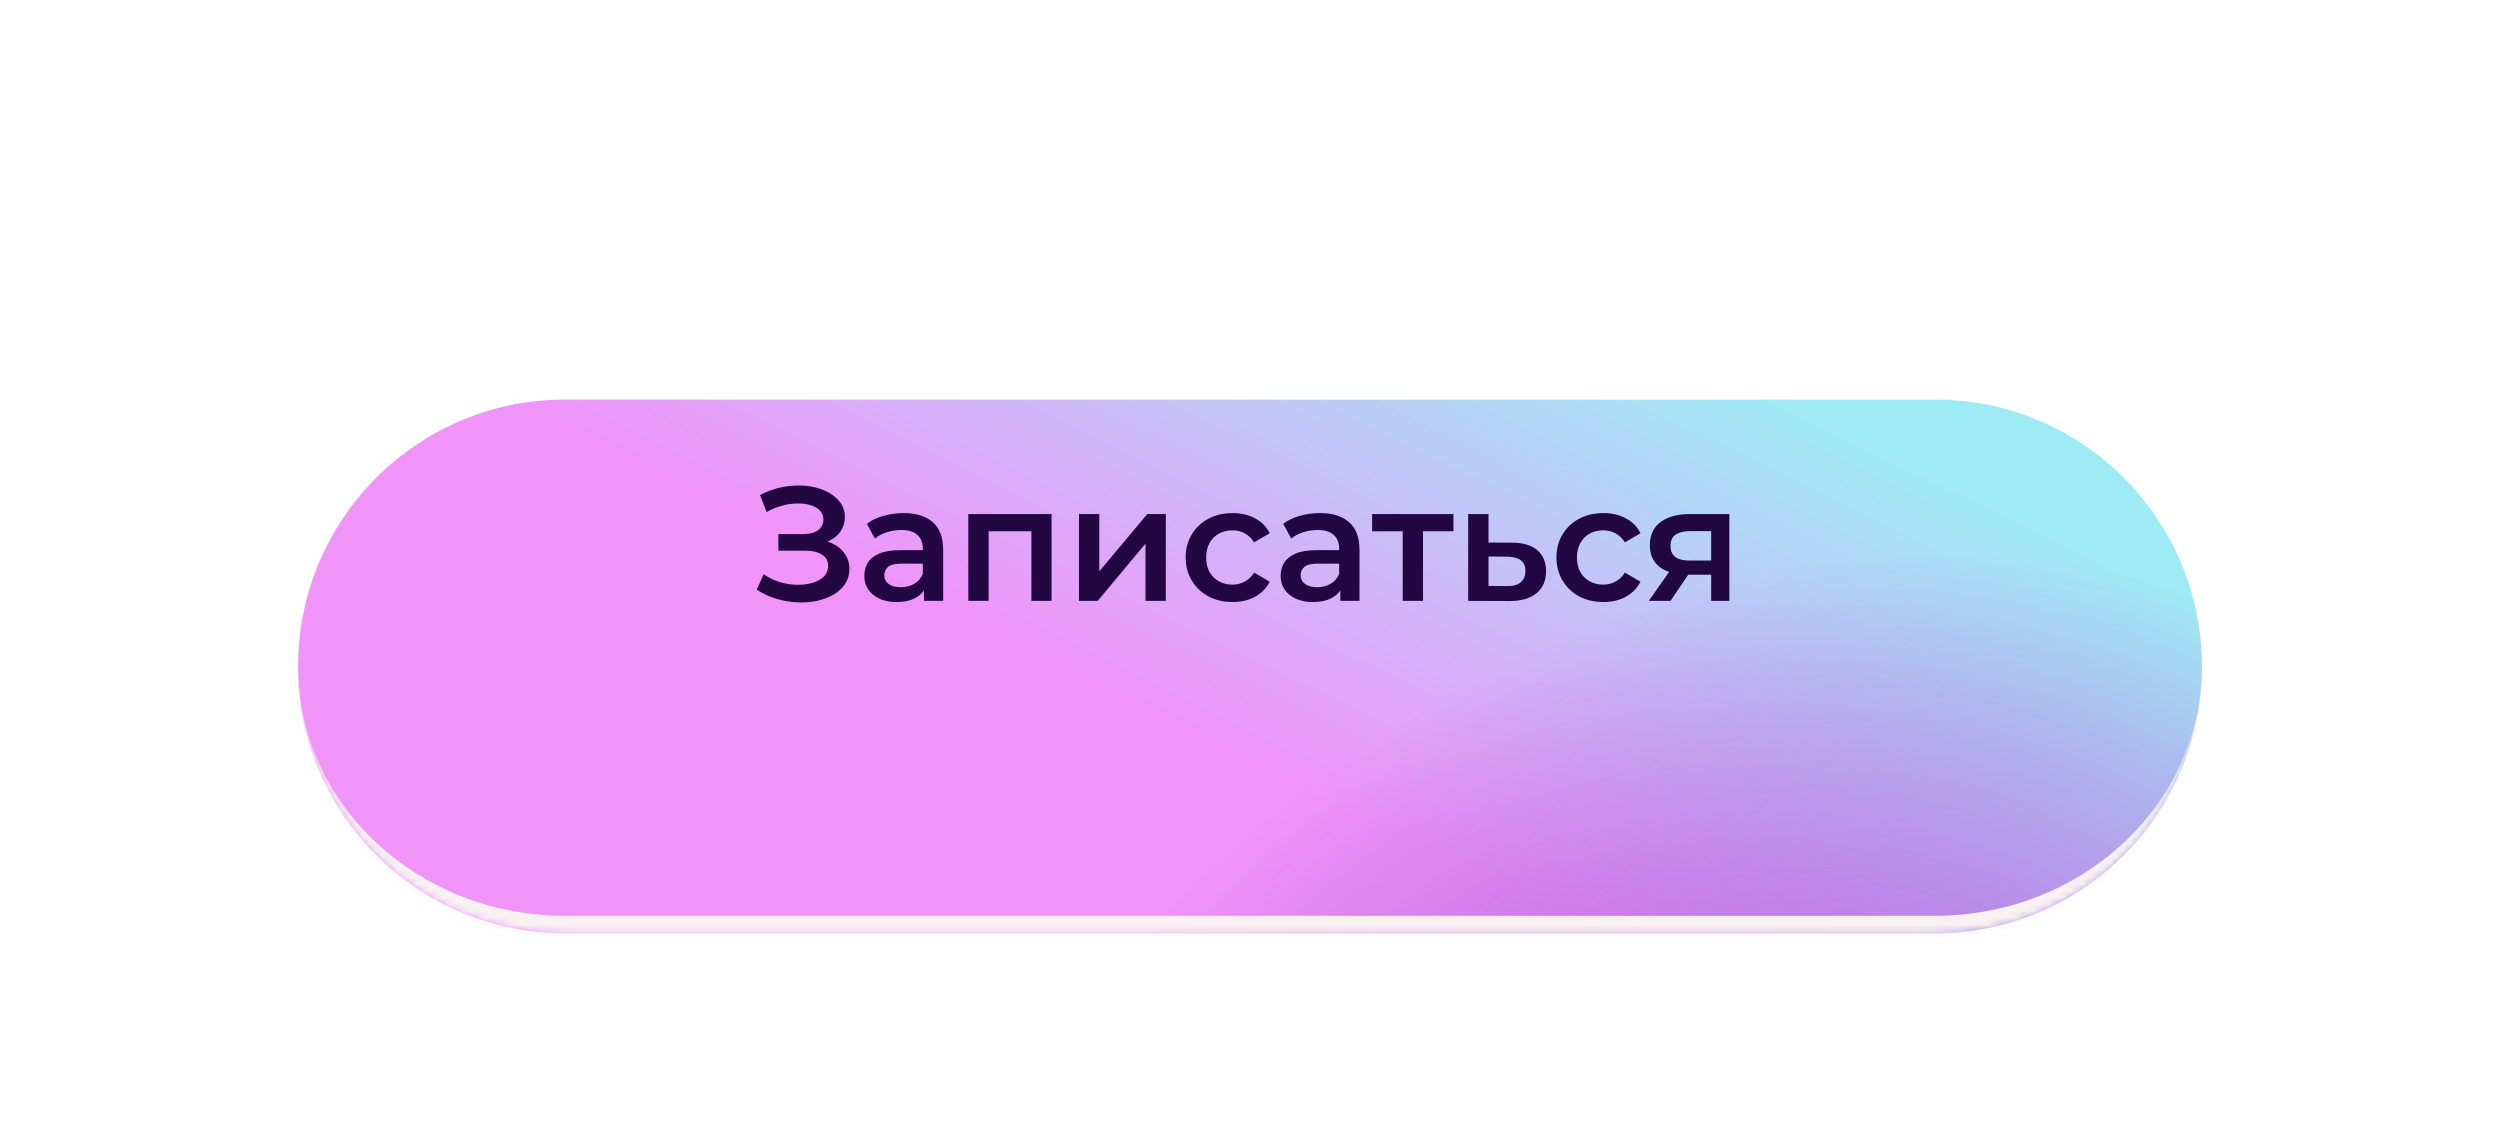
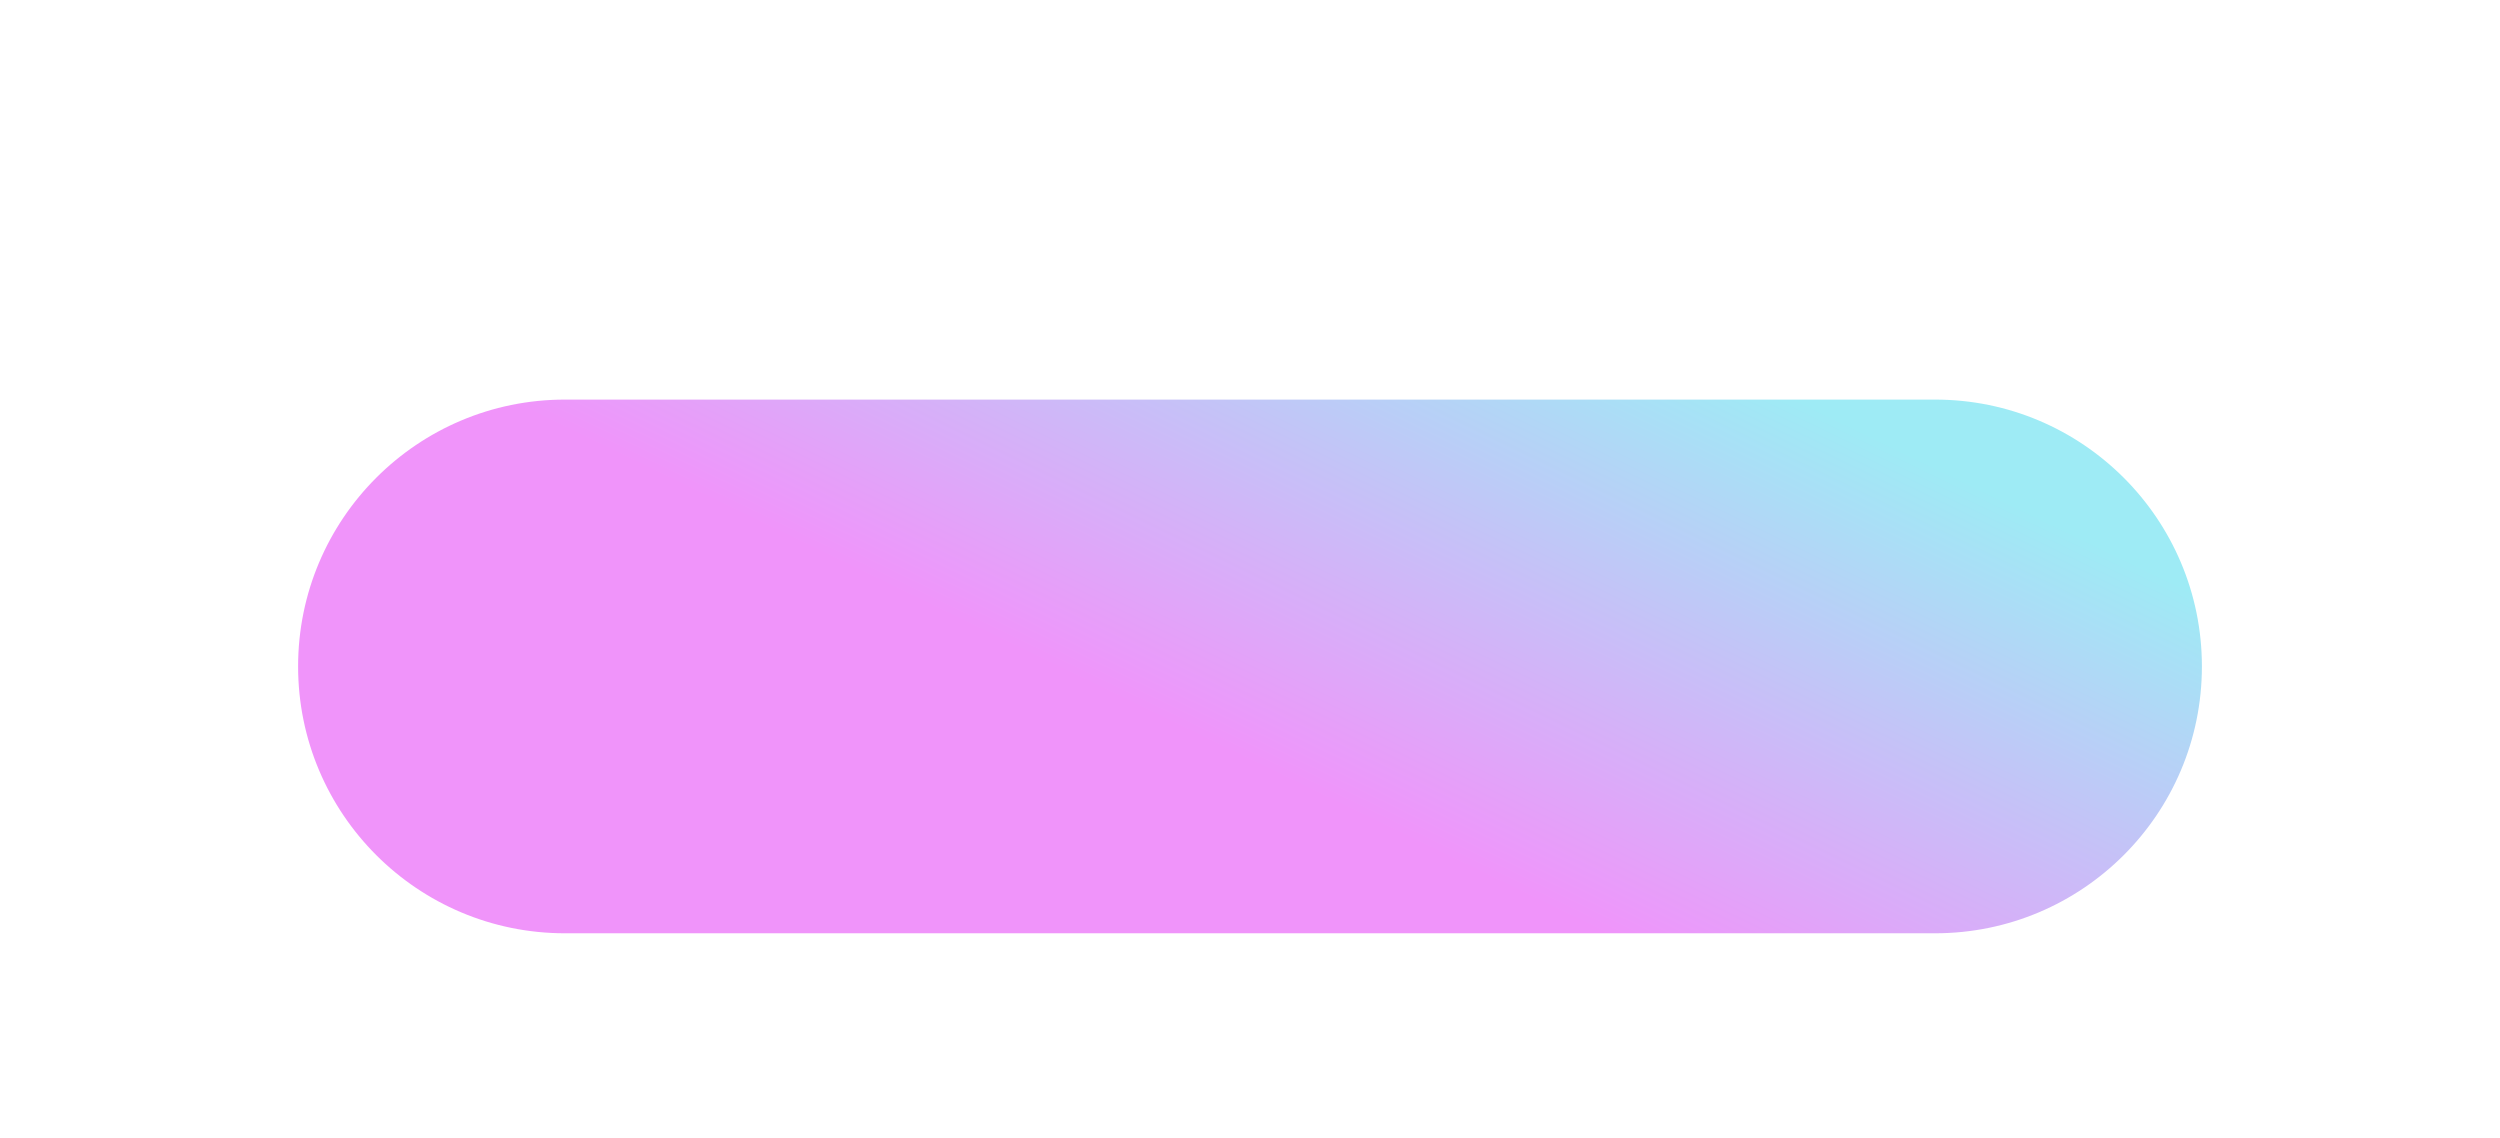
<svg xmlns="http://www.w3.org/2000/svg" width="369" height="168" viewBox="0 0 369 168" fill="none">
  <g filter="url(#filter0_dd_5908_209)">
    <mask id="path-1-inside-1_5908_209" fill="white">
      <path d="M44 80.387C44 58.634 61.634 41 83.387 41H285.613C307.366 41 325 58.634 325 80.387C325 102.14 307.366 119.774 285.613 119.774H83.387C61.634 119.774 44 102.14 44 80.387Z" />
    </mask>
    <path d="M44 80.387C44 58.634 61.634 41 83.387 41H285.613C307.366 41 325 58.634 325 80.387C325 102.14 307.366 119.774 285.613 119.774H83.387C61.634 119.774 44 102.14 44 80.387Z" fill="url(#paint0_linear_5908_209)" />
-     <path d="M44 80.387C44 58.634 61.634 41 83.387 41H285.613C307.366 41 325 58.634 325 80.387C325 102.14 307.366 119.774 285.613 119.774H83.387C61.634 119.774 44 102.14 44 80.387Z" fill="url(#paint1_radial_5908_209)" fill-opacity="0.7" />
-     <path d="M44 41H325H44ZM325 80.387C325 103.567 306.209 122.358 283.029 122.358H85.971C62.791 122.358 44 103.567 44 80.387C44 100.713 61.634 117.19 83.387 117.19H285.613C307.366 117.19 325 100.713 325 80.387ZM44 119.774V41V119.774ZM325 41V119.774V41Z" fill="#F7F1F1" mask="url(#path-1-inside-1_5908_209)" />
  </g>
-   <path d="M111.696 87.035L112.704 84.755C113.424 85.251 114.208 85.635 115.056 85.907C115.92 86.163 116.776 86.299 117.624 86.315C118.472 86.331 119.24 86.235 119.928 86.027C120.632 85.819 121.192 85.507 121.608 85.091C122.024 84.675 122.232 84.155 122.232 83.531C122.232 82.779 121.92 82.219 121.296 81.851C120.688 81.467 119.856 81.275 118.8 81.275H114.888V78.827H118.56C119.504 78.827 120.232 78.635 120.744 78.251C121.272 77.867 121.536 77.347 121.536 76.691C121.536 76.147 121.36 75.699 121.008 75.347C120.672 74.995 120.208 74.731 119.616 74.555C119.04 74.379 118.384 74.299 117.648 74.315C116.928 74.315 116.176 74.427 115.392 74.651C114.608 74.859 113.864 75.171 113.16 75.587L112.176 73.067C113.232 72.507 114.336 72.115 115.488 71.891C116.656 71.667 117.784 71.603 118.872 71.699C119.96 71.795 120.936 72.043 121.8 72.443C122.68 72.843 123.384 73.371 123.912 74.027C124.44 74.667 124.704 75.427 124.704 76.307C124.704 77.107 124.488 77.819 124.056 78.443C123.64 79.051 123.064 79.523 122.328 79.859C121.592 80.195 120.736 80.363 119.76 80.363L119.88 79.595C120.984 79.595 121.944 79.787 122.76 80.171C123.592 80.539 124.232 81.051 124.68 81.707C125.144 82.363 125.376 83.123 125.376 83.987C125.376 84.803 125.168 85.531 124.752 86.171C124.336 86.795 123.768 87.323 123.048 87.755C122.328 88.171 121.504 88.483 120.576 88.691C119.648 88.883 118.672 88.955 117.648 88.907C116.624 88.859 115.6 88.683 114.576 88.379C113.568 88.075 112.608 87.627 111.696 87.035ZM136.378 88.691V86.099L136.21 85.547V81.011C136.21 80.131 135.946 79.451 135.418 78.971C134.89 78.475 134.09 78.227 133.018 78.227C132.298 78.227 131.586 78.339 130.882 78.563C130.194 78.787 129.61 79.099 129.13 79.499L127.954 77.315C128.642 76.787 129.458 76.395 130.402 76.139C131.362 75.867 132.354 75.731 133.378 75.731C135.234 75.731 136.666 76.179 137.674 77.075C138.698 77.955 139.21 79.323 139.21 81.179V88.691H136.378ZM132.346 88.859C131.386 88.859 130.546 88.699 129.826 88.379C129.106 88.043 128.546 87.587 128.146 87.011C127.762 86.419 127.57 85.755 127.57 85.019C127.57 84.299 127.738 83.651 128.074 83.075C128.426 82.499 128.994 82.043 129.778 81.707C130.562 81.371 131.602 81.203 132.898 81.203H136.618V83.195H133.114C132.09 83.195 131.402 83.363 131.05 83.699C130.698 84.019 130.522 84.419 130.522 84.899C130.522 85.443 130.738 85.875 131.17 86.195C131.602 86.515 132.202 86.675 132.97 86.675C133.706 86.675 134.362 86.507 134.938 86.171C135.53 85.835 135.954 85.339 136.21 84.683L136.714 86.483C136.426 87.235 135.906 87.819 135.154 88.235C134.418 88.651 133.482 88.859 132.346 88.859ZM142.922 88.691V75.875H155.21V88.691H152.234V77.723L152.93 78.419H145.226L145.922 77.723V88.691H142.922ZM159.258 88.691V75.875H162.258V84.323L169.338 75.875H172.074V88.691H169.074V80.243L162.018 88.691H159.258ZM181.942 88.859C180.598 88.859 179.398 88.579 178.342 88.019C177.302 87.443 176.486 86.659 175.894 85.667C175.302 84.675 175.006 83.547 175.006 82.283C175.006 81.003 175.302 79.875 175.894 78.899C176.486 77.907 177.302 77.131 178.342 76.571C179.398 76.011 180.598 75.731 181.942 75.731C183.19 75.731 184.286 75.987 185.23 76.499C186.19 76.995 186.918 77.731 187.414 78.707L185.11 80.051C184.726 79.443 184.254 78.995 183.694 78.707C183.15 78.419 182.558 78.275 181.918 78.275C181.182 78.275 180.518 78.435 179.926 78.755C179.334 79.075 178.87 79.539 178.534 80.147C178.198 80.739 178.03 81.451 178.03 82.283C178.03 83.115 178.198 83.835 178.534 84.443C178.87 85.035 179.334 85.491 179.926 85.811C180.518 86.131 181.182 86.291 181.918 86.291C182.558 86.291 183.15 86.147 183.694 85.859C184.254 85.571 184.726 85.123 185.11 84.515L187.414 85.859C186.918 86.819 186.19 87.563 185.23 88.091C184.286 88.603 183.19 88.859 181.942 88.859ZM197.831 88.691V86.099L197.663 85.547V81.011C197.663 80.131 197.399 79.451 196.871 78.971C196.343 78.475 195.543 78.227 194.471 78.227C193.751 78.227 193.039 78.339 192.335 78.563C191.647 78.787 191.063 79.099 190.583 79.499L189.407 77.315C190.095 76.787 190.911 76.395 191.855 76.139C192.815 75.867 193.807 75.731 194.831 75.731C196.687 75.731 198.119 76.179 199.127 77.075C200.151 77.955 200.663 79.323 200.663 81.179V88.691H197.831ZM193.799 88.859C192.839 88.859 191.999 88.699 191.279 88.379C190.559 88.043 189.999 87.587 189.599 87.011C189.215 86.419 189.023 85.755 189.023 85.019C189.023 84.299 189.191 83.651 189.527 83.075C189.879 82.499 190.447 82.043 191.231 81.707C192.015 81.371 193.055 81.203 194.351 81.203H198.071V83.195H194.567C193.543 83.195 192.855 83.363 192.503 83.699C192.151 84.019 191.975 84.419 191.975 84.899C191.975 85.443 192.191 85.875 192.623 86.195C193.055 86.515 193.655 86.675 194.423 86.675C195.159 86.675 195.815 86.507 196.391 86.171C196.983 85.835 197.407 85.339 197.663 84.683L198.167 86.483C197.879 87.235 197.359 87.819 196.607 88.235C195.871 88.651 194.935 88.859 193.799 88.859ZM207.039 88.691V77.699L207.735 78.419H202.527V75.875H214.527V78.419H209.343L210.039 77.699V88.691H207.039ZM223.136 80.099C224.784 80.099 226.04 80.467 226.904 81.203C227.768 81.939 228.2 82.979 228.2 84.323C228.2 85.715 227.72 86.803 226.76 87.587C225.8 88.355 224.448 88.731 222.704 88.715L216.704 88.691V75.875H219.704V80.075L223.136 80.099ZM222.44 86.507C223.32 86.523 223.992 86.339 224.456 85.955C224.92 85.571 225.152 85.011 225.152 84.275C225.152 83.539 224.92 83.011 224.456 82.691C224.008 82.355 223.336 82.179 222.44 82.163L219.704 82.139V86.483L222.44 86.507ZM236.668 88.859C235.324 88.859 234.124 88.579 233.068 88.019C232.028 87.443 231.212 86.659 230.62 85.667C230.028 84.675 229.732 83.547 229.732 82.283C229.732 81.003 230.028 79.875 230.62 78.899C231.212 77.907 232.028 77.131 233.068 76.571C234.124 76.011 235.324 75.731 236.668 75.731C237.916 75.731 239.012 75.987 239.956 76.499C240.916 76.995 241.644 77.731 242.14 78.707L239.836 80.051C239.452 79.443 238.98 78.995 238.42 78.707C237.876 78.419 237.284 78.275 236.644 78.275C235.908 78.275 235.244 78.435 234.652 78.755C234.06 79.075 233.596 79.539 233.26 80.147C232.924 80.739 232.756 81.451 232.756 82.283C232.756 83.115 232.924 83.835 233.26 84.443C233.596 85.035 234.06 85.491 234.652 85.811C235.244 86.131 235.908 86.291 236.644 86.291C237.284 86.291 237.876 86.147 238.42 85.859C238.98 85.571 239.452 85.123 239.836 84.515L242.14 85.859C241.644 86.819 240.916 87.563 239.956 88.091C239.012 88.603 237.916 88.859 236.668 88.859ZM252.566 88.691V84.323L252.998 84.827H249.158C247.398 84.827 246.014 84.459 245.006 83.723C244.014 82.971 243.518 81.891 243.518 80.483C243.518 78.979 244.046 77.835 245.102 77.051C246.174 76.267 247.598 75.875 249.374 75.875H255.254V88.691H252.566ZM243.35 88.691L246.806 83.795H249.878L246.566 88.691H243.35ZM252.566 83.363V77.603L252.998 78.395H249.47C248.542 78.395 247.822 78.571 247.31 78.923C246.814 79.259 246.566 79.811 246.566 80.579C246.566 82.019 247.502 82.739 249.374 82.739H252.998L252.566 83.363Z" fill="#230742" />
  <defs>
    <filter id="filter0_dd_5908_209" x="0.263" y="0.858" width="368.474" height="166.248" filterUnits="userSpaceOnUse" color-interpolation-filters="sRGB">
      <feFlood flood-opacity="0" result="BackgroundImageFix" />
      <feColorMatrix in="SourceAlpha" type="matrix" values="0 0 0 0 0 0 0 0 0 0 0 0 0 0 0 0 0 0 127 0" result="hardAlpha" />
      <feMorphology radius="14.383" operator="erode" in="SourceAlpha" result="effect1_dropShadow_5908_209" />
      <feOffset dy="14.383" />
      <feGaussianBlur stdDeviation="22.473" />
      <feComposite in2="hardAlpha" operator="out" />
      <feColorMatrix type="matrix" values="0 0 0 0 0.839 0 0 0 0 0.471 0 0 0 0 0.851 0 0 0 1 0" />
      <feBlend mode="normal" in2="BackgroundImageFix" result="effect1_dropShadow_5908_209" />
      <feColorMatrix in="SourceAlpha" type="matrix" values="0 0 0 0 0 0 0 0 0 0 0 0 0 0 0 0 0 0 127 0" result="hardAlpha" />
      <feMorphology radius="9.406" operator="dilate" in="SourceAlpha" result="effect2_dropShadow_5908_209" />
      <feOffset dy="3.596" />
      <feGaussianBlur stdDeviation="17.166" />
      <feComposite in2="hardAlpha" operator="out" />
      <feColorMatrix type="matrix" values="0 0 0 0 0.969 0 0 0 0 0.976 0 0 0 0 0.965 0 0 0 0.25 0" />
      <feBlend mode="normal" in2="effect1_dropShadow_5908_209" result="effect2_dropShadow_5908_209" />
      <feBlend mode="normal" in="SourceGraphic" in2="effect2_dropShadow_5908_209" result="shape" />
    </filter>
    <linearGradient id="paint0_linear_5908_209" x1="62.823" y1="100.081" x2="124.727" y2="-27.41" gradientUnits="userSpaceOnUse">
      <stop offset="0.41" stop-color="#F094FA" />
      <stop offset="1" stop-color="#9EEBF5" />
    </linearGradient>
    <radialGradient id="paint1_radial_5908_209" cx="0" cy="0" r="1" gradientUnits="userSpaceOnUse" gradientTransform="translate(249.165 182.088) rotate(-40.236) scale(140.154 100.638)">
      <stop stop-color="#A155F5" />
      <stop offset="1" stop-color="#5B19A5" stop-opacity="0" />
    </radialGradient>
  </defs>
</svg>